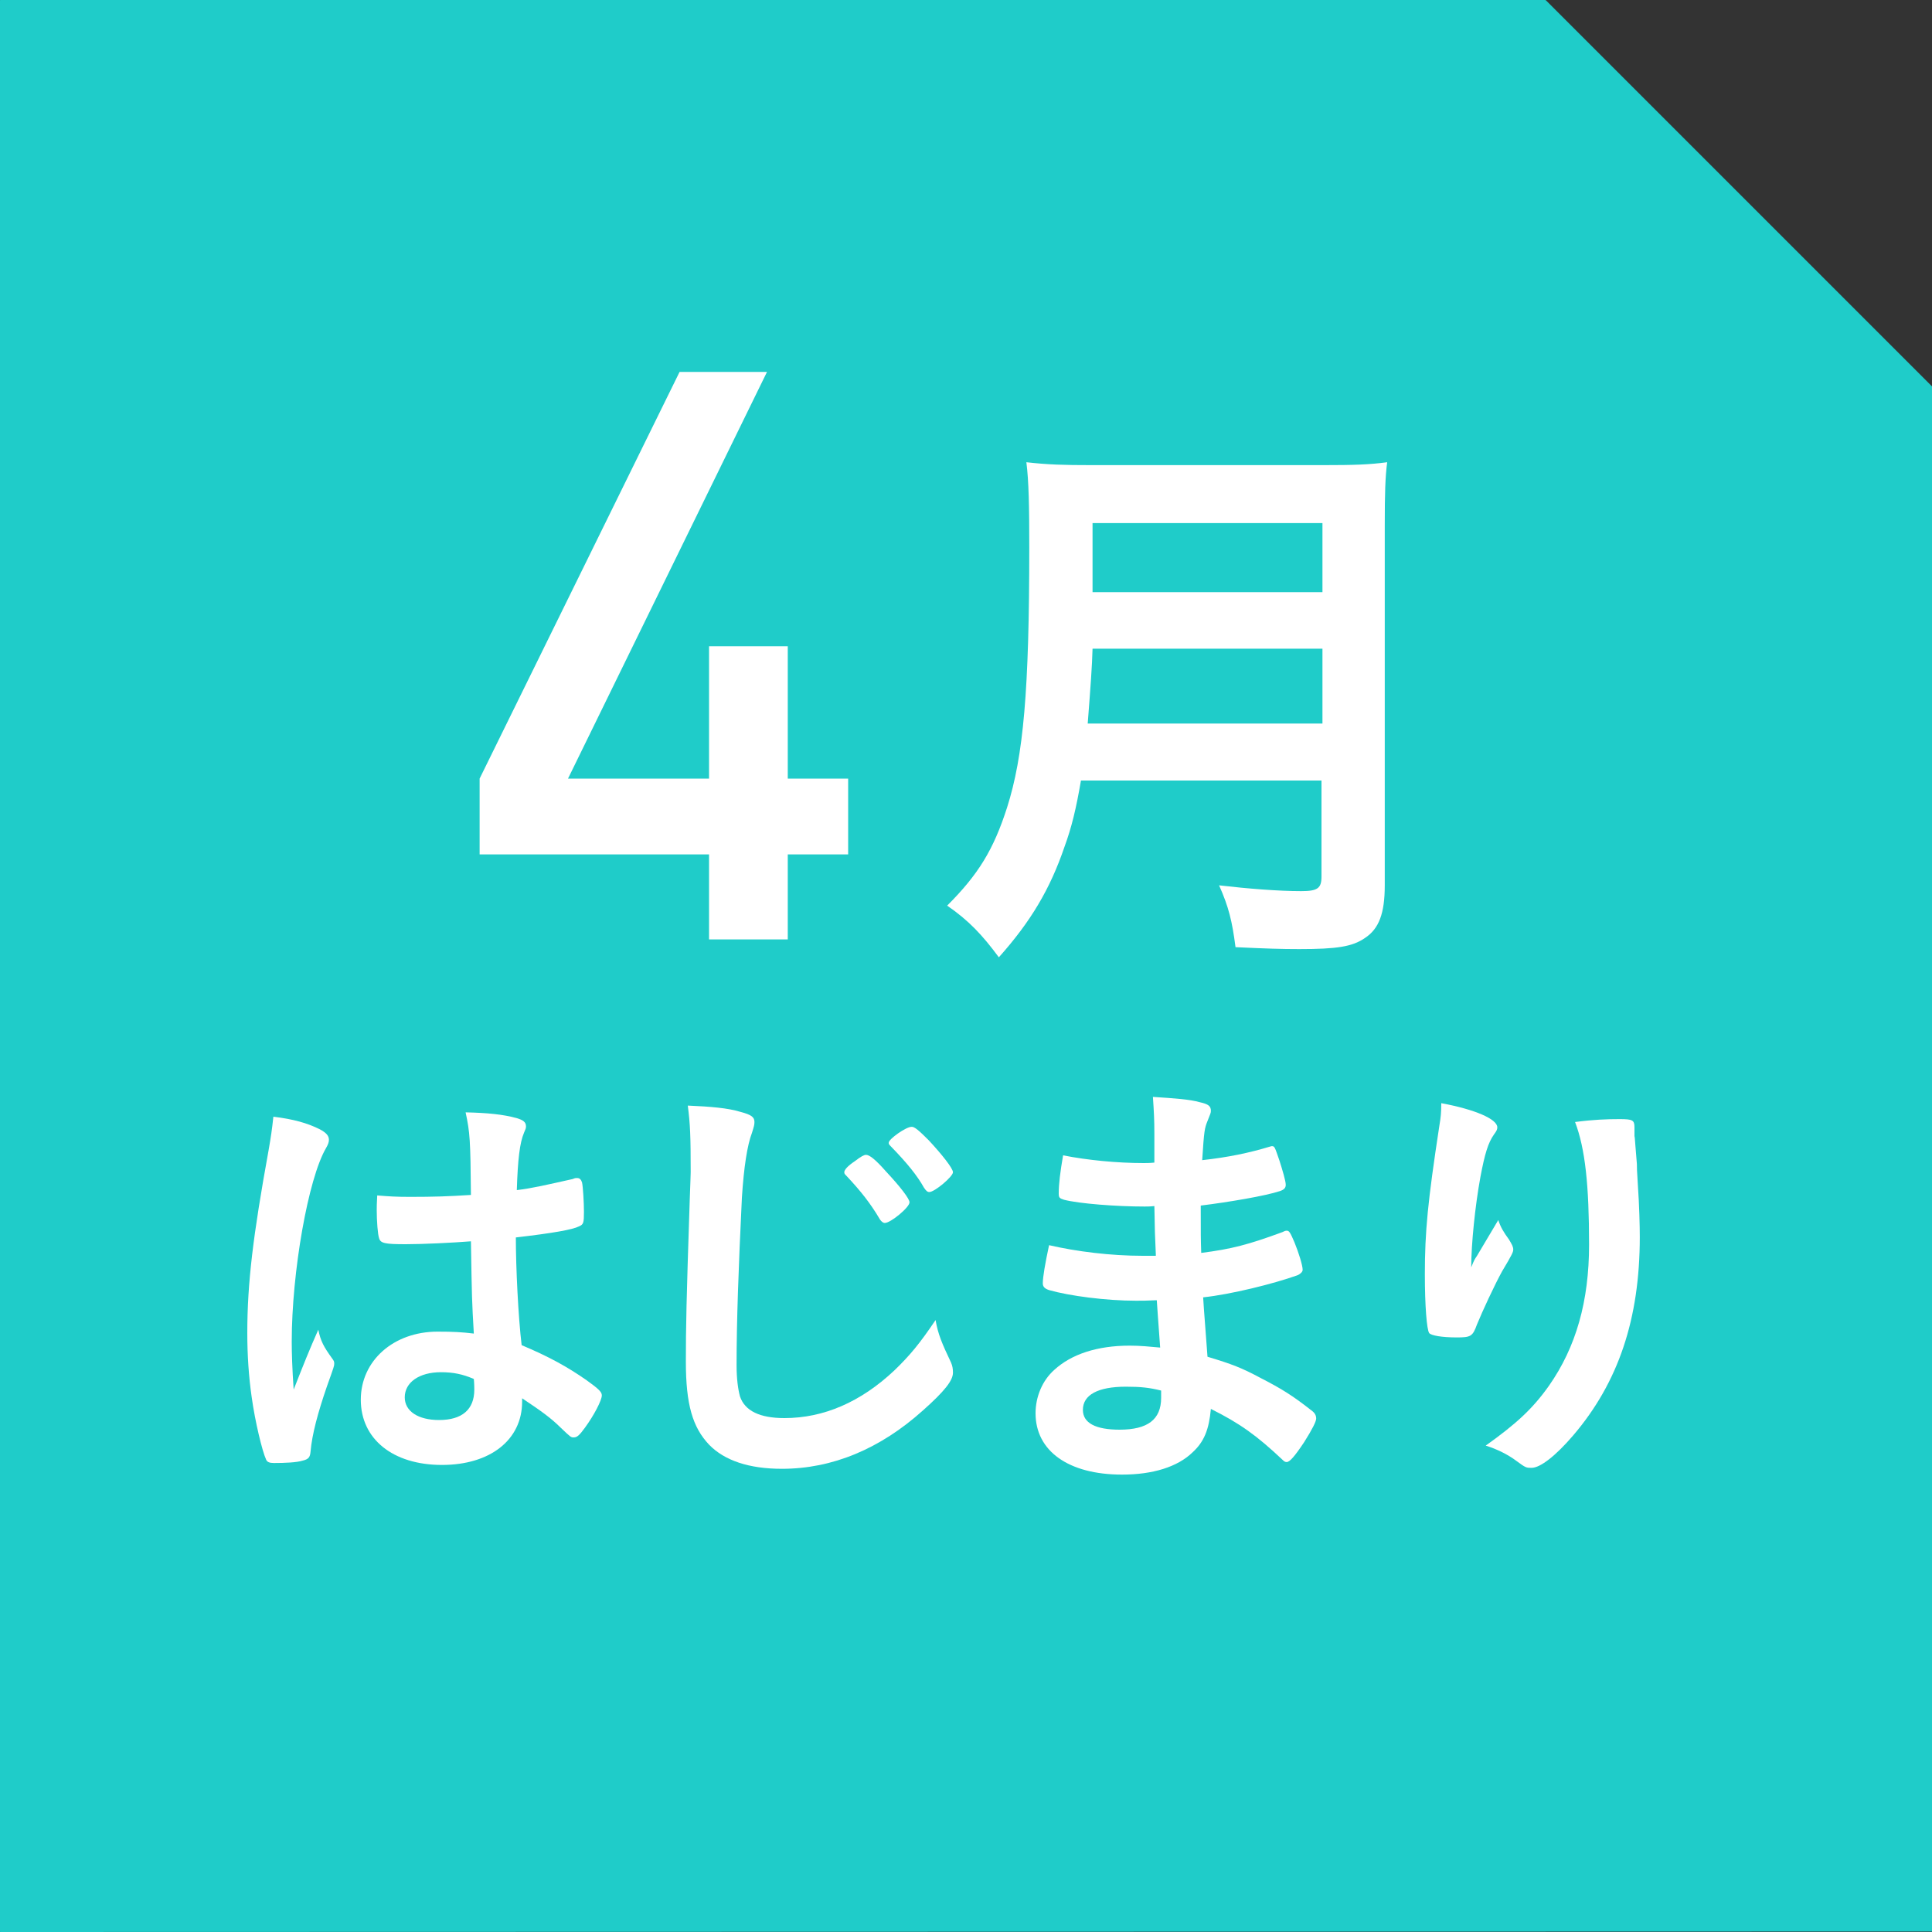
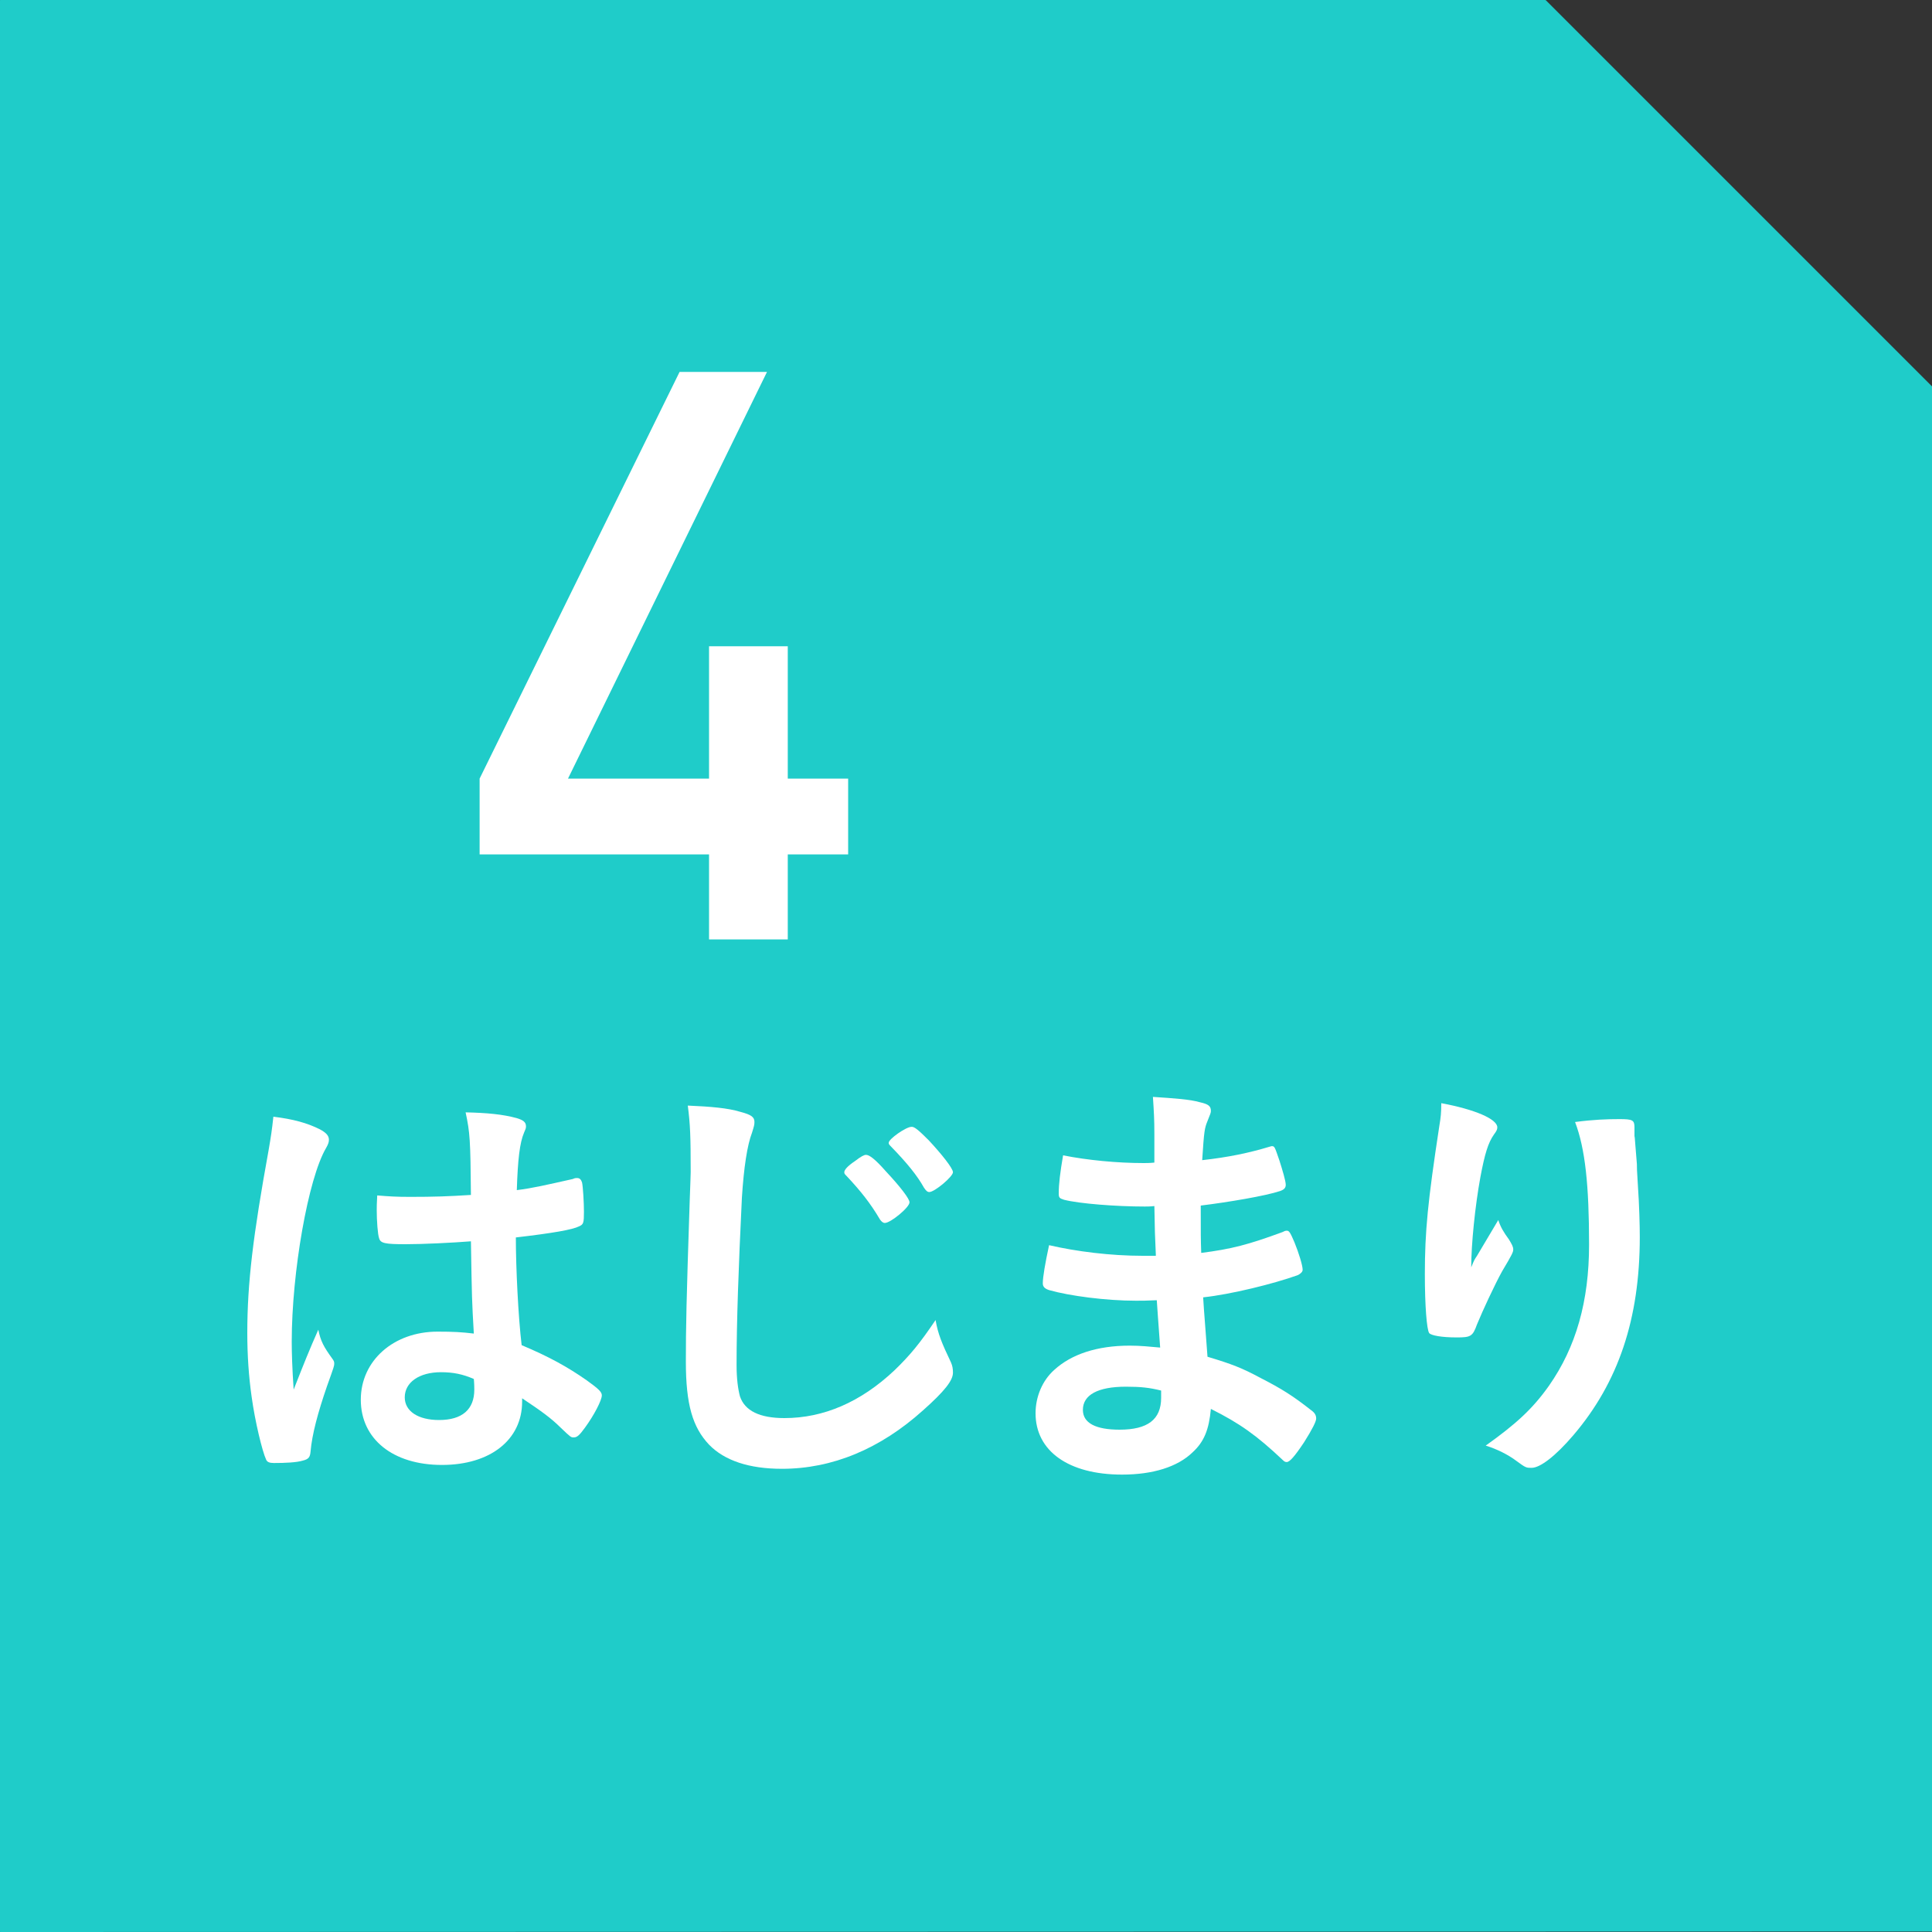
<svg xmlns="http://www.w3.org/2000/svg" version="1.1" x="0px" y="0px" viewBox="0 0 40 40" style="enable-background:new 0 0 40 40;" xml:space="preserve">
  <rect x="0" y="0" width="40" height="40" fill="#333333" stroke="none" />
  <style type="text/css">
	.st0{fill:#1FCCC9;}
	.st1{fill:#FFFFFF;}
</style>
  <g id="XMLID_8_">
    <g id="XMLID_10_">
      <path class="st0" d="M40,39.99C40,40,40,40,40,39.99L0.01,40C0,40,0,40,0,39.99V0.01C0,0,0,0,0.01,0h31.98C32,0,32,0,32.01,0.01    l7.99,7.99C40,8,40,8,40,8.01V39.99z" />
    </g>
    <g>
      <path class="st1" d="M16.31,17.69v1.76h-1.63v-1.76H9.93v-1.57l4.14-8.42h1.81l-4.12,8.42h2.92v-2.74h1.63v2.74h1.25v1.57H16.31z" />
-       <path class="st1" d="M22.38,16.16c-0.1,0.58-0.19,0.96-0.34,1.37c-0.3,0.88-0.7,1.55-1.36,2.29c-0.34-0.46-0.62-0.76-1.07-1.07    c0.65-0.65,0.96-1.16,1.24-2.03c0.34-1.07,0.46-2.42,0.46-5.39c0-0.84-0.01-1.37-0.06-1.76c0.44,0.05,0.77,0.06,1.34,0.06h4.81    c0.62,0,0.95-0.01,1.32-0.06c-0.04,0.31-0.05,0.64-0.05,1.31v7.45c0,0.58-0.12,0.9-0.41,1.09c-0.26,0.18-0.58,0.23-1.36,0.23    c-0.37,0-0.68-0.01-1.32-0.04c-0.07-0.54-0.14-0.83-0.34-1.28c0.6,0.07,1.24,0.12,1.7,0.12c0.34,0,0.42-0.06,0.42-0.3v-1.99H22.38    z M27.38,14.98v-1.55h-4.76c-0.01,0.37-0.04,0.77-0.1,1.55H27.38z M27.38,12.26v-1.43h-4.76v1.43H27.38z" />
      <path class="st1" d="M6.88,28.13c0.03,0.04,0.04,0.06,0.04,0.1c0,0.05,0,0.05-0.15,0.47c-0.19,0.55-0.31,1-0.34,1.35    c-0.01,0.12-0.04,0.16-0.16,0.19c-0.13,0.04-0.37,0.05-0.6,0.05c-0.09,0-0.14-0.02-0.16-0.07c-0.08-0.17-0.23-0.79-0.3-1.3    c-0.06-0.42-0.09-0.86-0.09-1.32c0-1.04,0.12-2.02,0.44-3.78c0.05-0.29,0.07-0.42,0.1-0.7c0.41,0.05,0.7,0.13,0.96,0.26    c0.13,0.07,0.19,0.13,0.19,0.22c0,0.05-0.02,0.1-0.06,0.17c-0.37,0.63-0.71,2.57-0.71,4.01c0,0.22,0.01,0.56,0.04,0.99    c0.22-0.56,0.32-0.81,0.51-1.24C6.64,27.77,6.7,27.88,6.88,28.13z M8.4,25.76c-0.43,0-0.52-0.02-0.55-0.12    c-0.03-0.08-0.05-0.37-0.05-0.58c0-0.07,0-0.14,0.01-0.31c0.24,0.02,0.39,0.03,0.68,0.03c0.49,0,0.79-0.01,1.26-0.04    c-0.01-1.14-0.02-1.29-0.11-1.71c0.44,0.01,0.77,0.04,1.06,0.12c0.13,0.04,0.19,0.08,0.19,0.17c0,0.04-0.01,0.06-0.04,0.13    c-0.09,0.21-0.13,0.56-0.15,1.19c0.33-0.04,0.62-0.11,1.16-0.23c0.04-0.02,0.06-0.02,0.09-0.02c0.05,0,0.08,0.03,0.1,0.09    c0.02,0.08,0.04,0.42,0.04,0.61c0,0.23-0.01,0.26-0.1,0.3c-0.14,0.07-0.54,0.14-1.31,0.23c0,0.62,0.05,1.65,0.12,2.23    c0.57,0.24,0.95,0.45,1.35,0.73c0.25,0.18,0.31,0.24,0.31,0.31c0,0.1-0.16,0.41-0.35,0.67c-0.11,0.15-0.16,0.2-0.23,0.2    c-0.06,0-0.06,0-0.27-0.2c-0.2-0.2-0.41-0.35-0.8-0.61c0,0.04,0,0.06,0,0.07c0,0.79-0.66,1.31-1.66,1.31    c-1.02,0-1.68-0.54-1.68-1.35c0-0.81,0.68-1.41,1.59-1.41c0.33,0,0.5,0.01,0.75,0.04c-0.04-0.7-0.04-0.7-0.06-1.91    C9.37,25.73,8.76,25.76,8.4,25.76z M9.13,28.41c-0.45,0-0.75,0.21-0.75,0.52c0,0.29,0.28,0.47,0.71,0.47    c0.48,0,0.73-0.22,0.73-0.63c0-0.13-0.01-0.22-0.01-0.22C9.58,28.45,9.38,28.41,9.13,28.41z" />
      <path class="st1" d="M15.33,23.02c0.23,0.06,0.29,0.11,0.29,0.21c0,0.06-0.01,0.09-0.05,0.22c-0.1,0.26-0.17,0.72-0.21,1.35    c-0.07,1.45-0.11,2.57-0.11,3.46c0,0.29,0.03,0.5,0.07,0.65c0.1,0.3,0.41,0.45,0.92,0.45c0.81,0,1.58-0.33,2.28-0.99    c0.32-0.31,0.52-0.55,0.85-1.04c0.05,0.29,0.13,0.48,0.32,0.88c0.03,0.07,0.04,0.13,0.04,0.21c0,0.16-0.17,0.38-0.62,0.78    c-0.89,0.8-1.88,1.21-2.92,1.21c-0.68,0-1.19-0.17-1.51-0.5c-0.34-0.36-0.48-0.83-0.48-1.72c0-0.7,0.01-1.24,0.08-3.34    c0.01-0.31,0.02-0.5,0.02-0.58c0-0.76-0.01-0.99-0.06-1.38C14.71,22.91,15.07,22.94,15.33,23.02z M18.32,25.32    c-0.04,0-0.07-0.03-0.1-0.07c-0.2-0.34-0.4-0.59-0.69-0.9c-0.04-0.04-0.05-0.05-0.05-0.08c0-0.05,0.07-0.13,0.22-0.23    c0.13-0.1,0.19-0.13,0.23-0.13c0.07,0,0.19,0.09,0.41,0.34c0.3,0.32,0.49,0.57,0.49,0.64C18.84,24.99,18.44,25.32,18.32,25.32z     M19.23,23.61c0.27,0.29,0.5,0.58,0.5,0.66c0,0.09-0.38,0.41-0.49,0.41c-0.04,0-0.07-0.03-0.11-0.09    c-0.14-0.25-0.34-0.5-0.69-0.86c-0.04-0.04-0.04-0.05-0.04-0.07c0-0.08,0.36-0.33,0.47-0.33C18.93,23.32,19.03,23.41,19.23,23.61z    " />
      <path class="st1" d="M23.93,25.97c-0.02-0.44-0.02-0.44-0.03-1c-0.08,0.01-0.16,0.01-0.2,0.01c-0.59,0-1.36-0.06-1.67-0.14    c-0.09-0.03-0.11-0.04-0.11-0.13c0-0.2,0.03-0.44,0.09-0.79c0.5,0.1,1.12,0.16,1.67,0.16c0.04,0,0.13,0,0.22-0.01v-0.59    c0-0.31-0.01-0.46-0.03-0.77c0.45,0.03,0.76,0.05,0.97,0.11c0.18,0.04,0.23,0.08,0.23,0.18c0,0.04-0.01,0.06-0.07,0.21    c-0.06,0.15-0.07,0.19-0.11,0.81c0.54-0.06,0.97-0.15,1.4-0.28c0.03-0.01,0.04-0.01,0.04-0.01c0.06,0,0.06,0.01,0.16,0.3    c0.06,0.19,0.13,0.42,0.13,0.5c0,0.06-0.03,0.1-0.12,0.13c-0.3,0.1-1.07,0.23-1.64,0.3c0,0.64,0,0.67,0.01,0.98    c0.63-0.08,0.97-0.17,1.68-0.43c0.04-0.02,0.06-0.03,0.09-0.03c0.05,0,0.07,0.03,0.16,0.24c0.09,0.22,0.17,0.48,0.17,0.57    c0,0.04-0.04,0.08-0.1,0.11c-0.5,0.18-1.39,0.4-1.96,0.46c0.02,0.34,0.04,0.53,0.09,1.23c0.5,0.15,0.71,0.23,1.1,0.44    c0.43,0.22,0.67,0.37,1.05,0.67c0.07,0.05,0.1,0.1,0.1,0.17c0,0.06-0.08,0.22-0.25,0.49c-0.2,0.3-0.3,0.41-0.36,0.41    c-0.03,0-0.05-0.01-0.08-0.04c-0.54-0.51-0.89-0.76-1.49-1.06c-0.04,0.43-0.14,0.68-0.38,0.9c-0.31,0.3-0.82,0.46-1.46,0.46    c-1.11,0-1.79-0.49-1.79-1.27c0-0.34,0.14-0.68,0.39-0.9c0.35-0.32,0.88-0.5,1.56-0.5c0.22,0,0.41,0.02,0.63,0.04    c-0.04-0.58-0.06-0.79-0.07-0.98c-0.21,0.01-0.32,0.01-0.43,0.01c-0.62,0-1.38-0.1-1.8-0.22c-0.09-0.03-0.13-0.07-0.13-0.14    c0-0.13,0.05-0.42,0.13-0.79c0.56,0.13,1.27,0.22,1.94,0.22c0,0,0.05,0,0.18,0H23.93z M23.31,28.71c-0.58,0-0.89,0.17-0.89,0.48    c0,0.27,0.26,0.41,0.76,0.41c0.58,0,0.86-0.21,0.86-0.66c0-0.06,0-0.15,0-0.15C23.8,28.73,23.62,28.71,23.31,28.71z" />
      <path class="st1" d="M30.58,26c0.04-0.07,0.04-0.07,0.44-0.74c0.05,0.15,0.11,0.25,0.22,0.4c0.06,0.1,0.09,0.15,0.09,0.21    c0,0.05-0.02,0.1-0.23,0.45c-0.15,0.27-0.41,0.83-0.52,1.1c-0.09,0.25-0.13,0.27-0.42,0.27c-0.31,0-0.53-0.04-0.57-0.09    c-0.05-0.07-0.09-0.56-0.09-1.22c0-0.88,0.06-1.5,0.3-3.07c0.03-0.18,0.04-0.27,0.04-0.47c0.7,0.13,1.16,0.33,1.16,0.5    c0,0.04-0.01,0.07-0.07,0.15c-0.12,0.17-0.19,0.4-0.28,0.88c-0.11,0.6-0.19,1.39-0.19,1.87C30.52,26.09,30.52,26.09,30.58,26z     M33.84,23.37c0,0.03,0,0.04,0,0.06c0,0.01,0,0.04,0,0.09c0.01,0.04,0.01,0.11,0.02,0.21c0.01,0.14,0.01,0.14,0.03,0.37    c0,0.1,0,0.1,0.02,0.43c0.03,0.43,0.04,0.86,0.04,1.08c0,1.69-0.44,3.01-1.38,4.11c-0.36,0.42-0.68,0.67-0.86,0.67    c-0.11,0-0.12,0-0.31-0.14c-0.17-0.13-0.41-0.25-0.64-0.32c0.63-0.45,0.97-0.76,1.31-1.24c0.56-0.8,0.83-1.75,0.83-2.92    c0-1.23-0.08-1.99-0.29-2.54c0.38-0.05,0.66-0.06,0.92-0.06c0.27,0,0.31,0.02,0.31,0.17V23.37z" />
    </g>
  </g>
</svg>